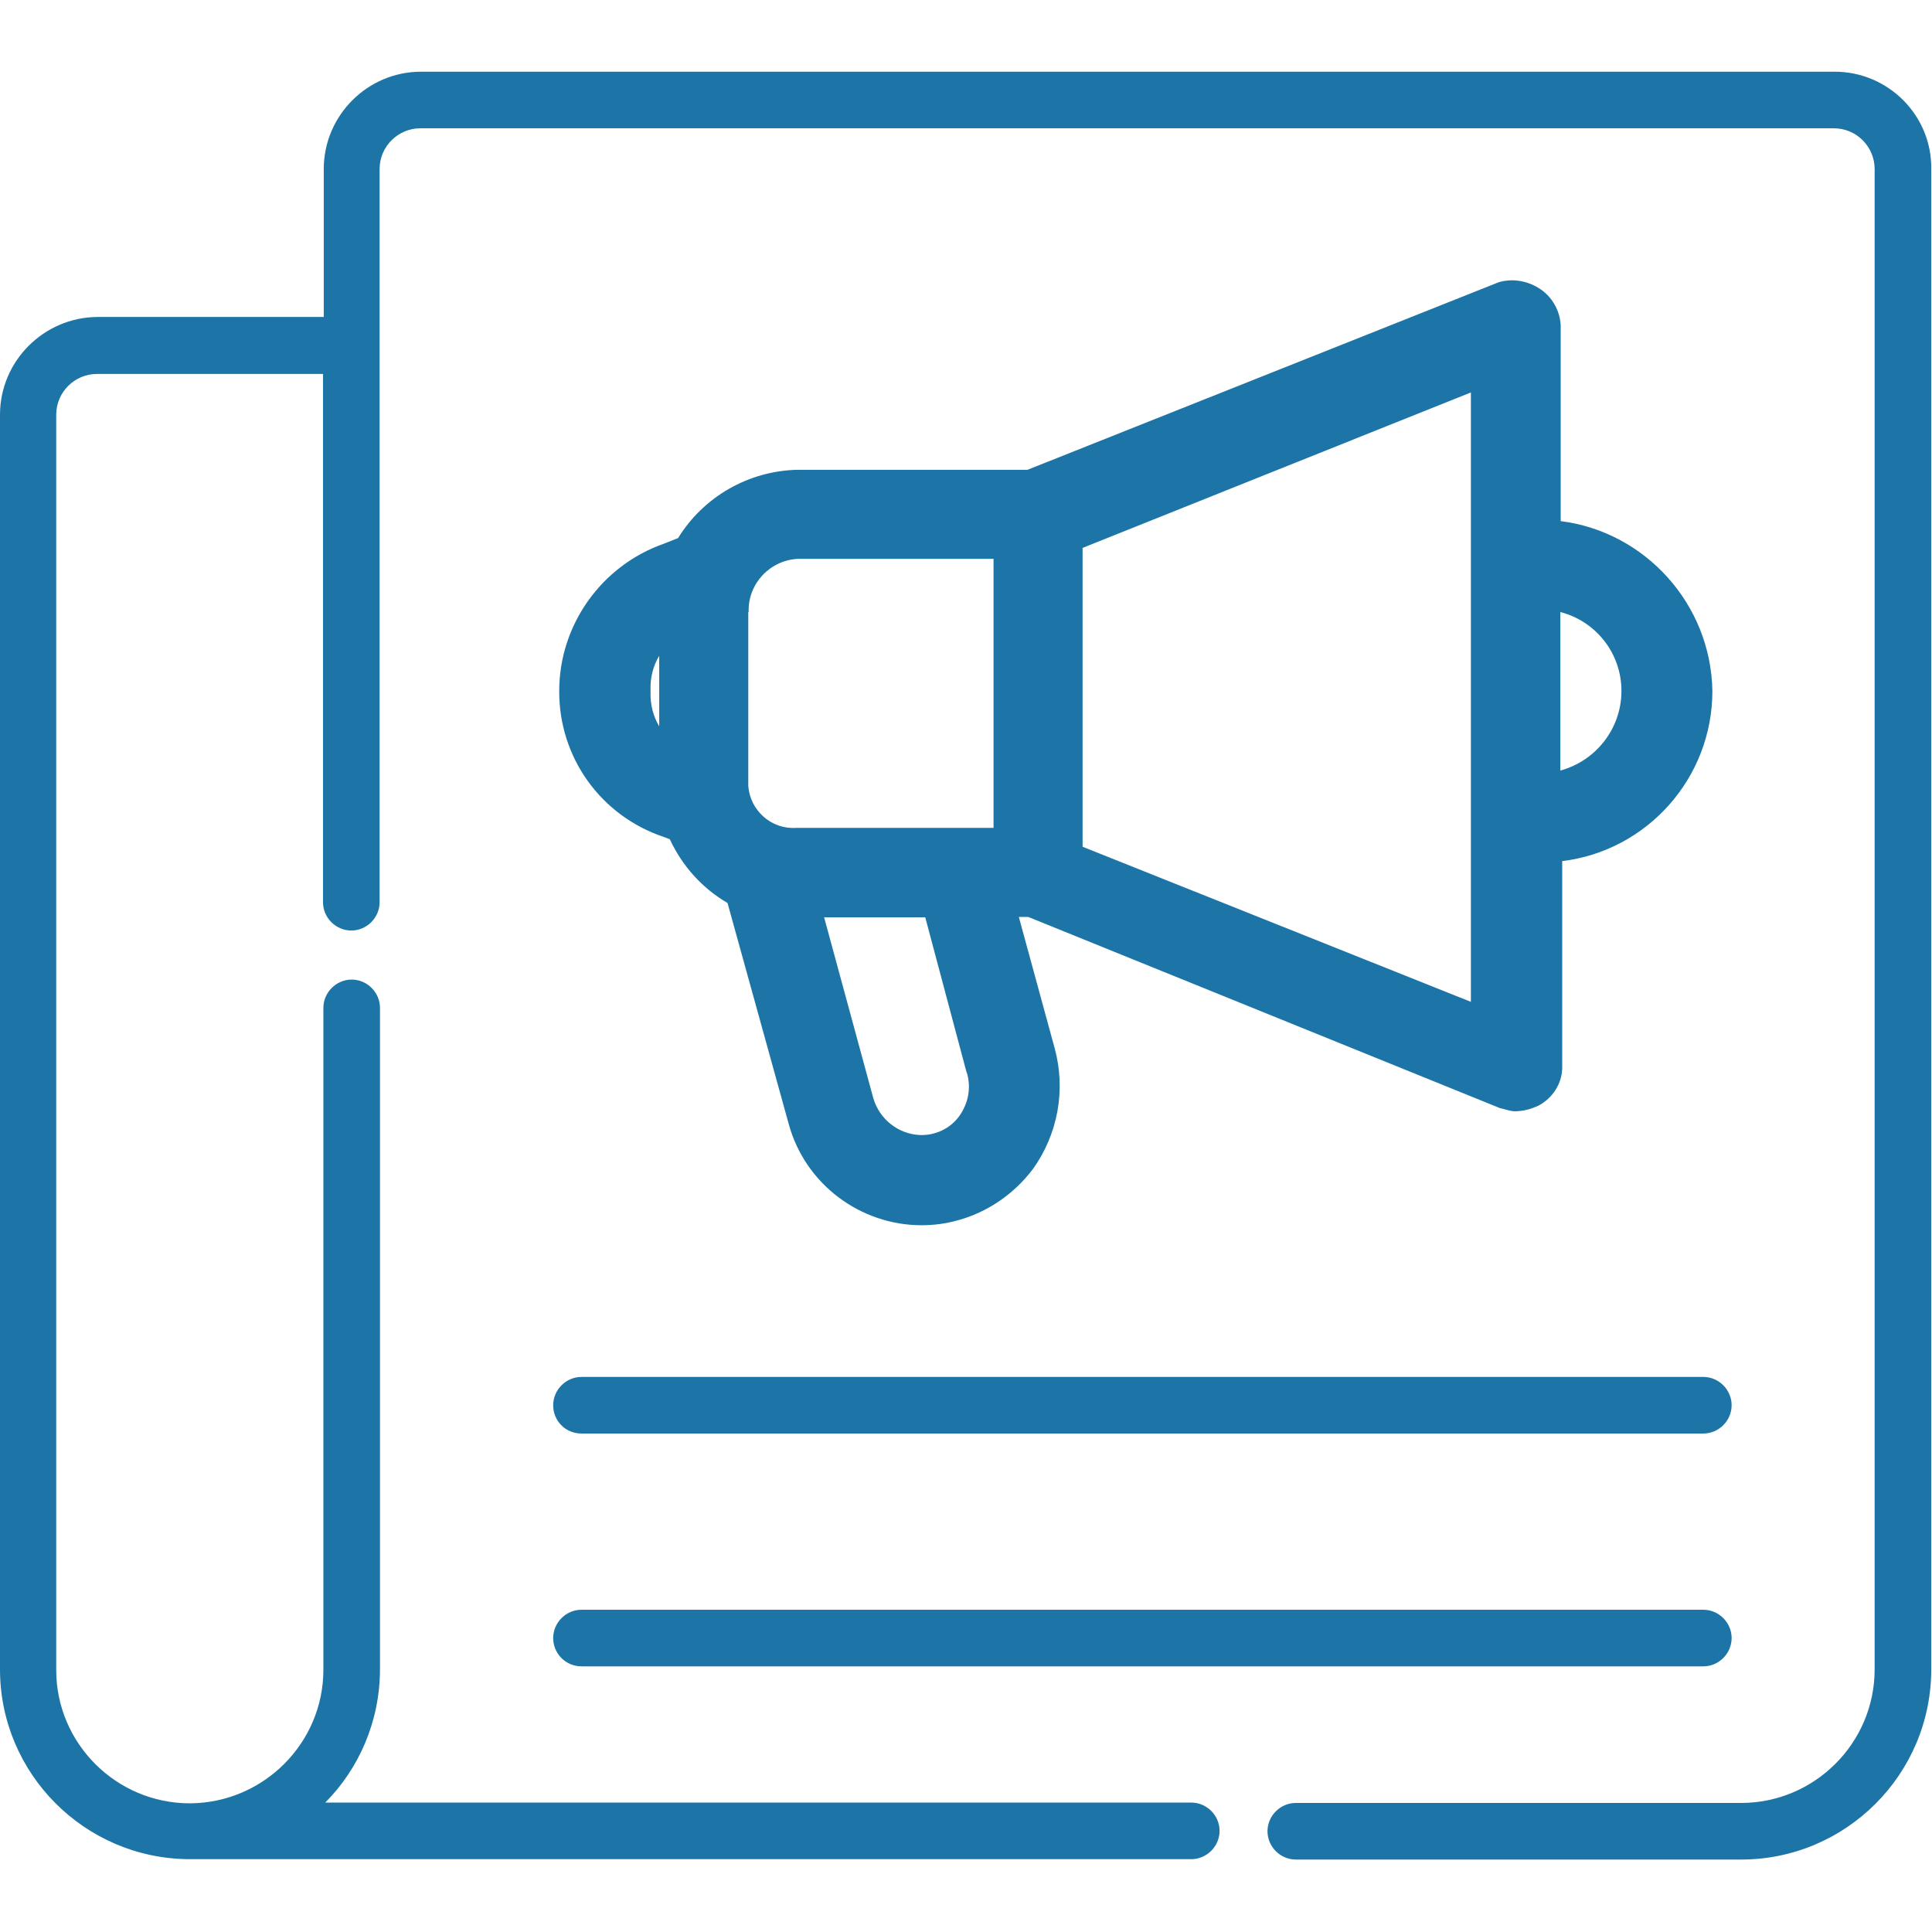
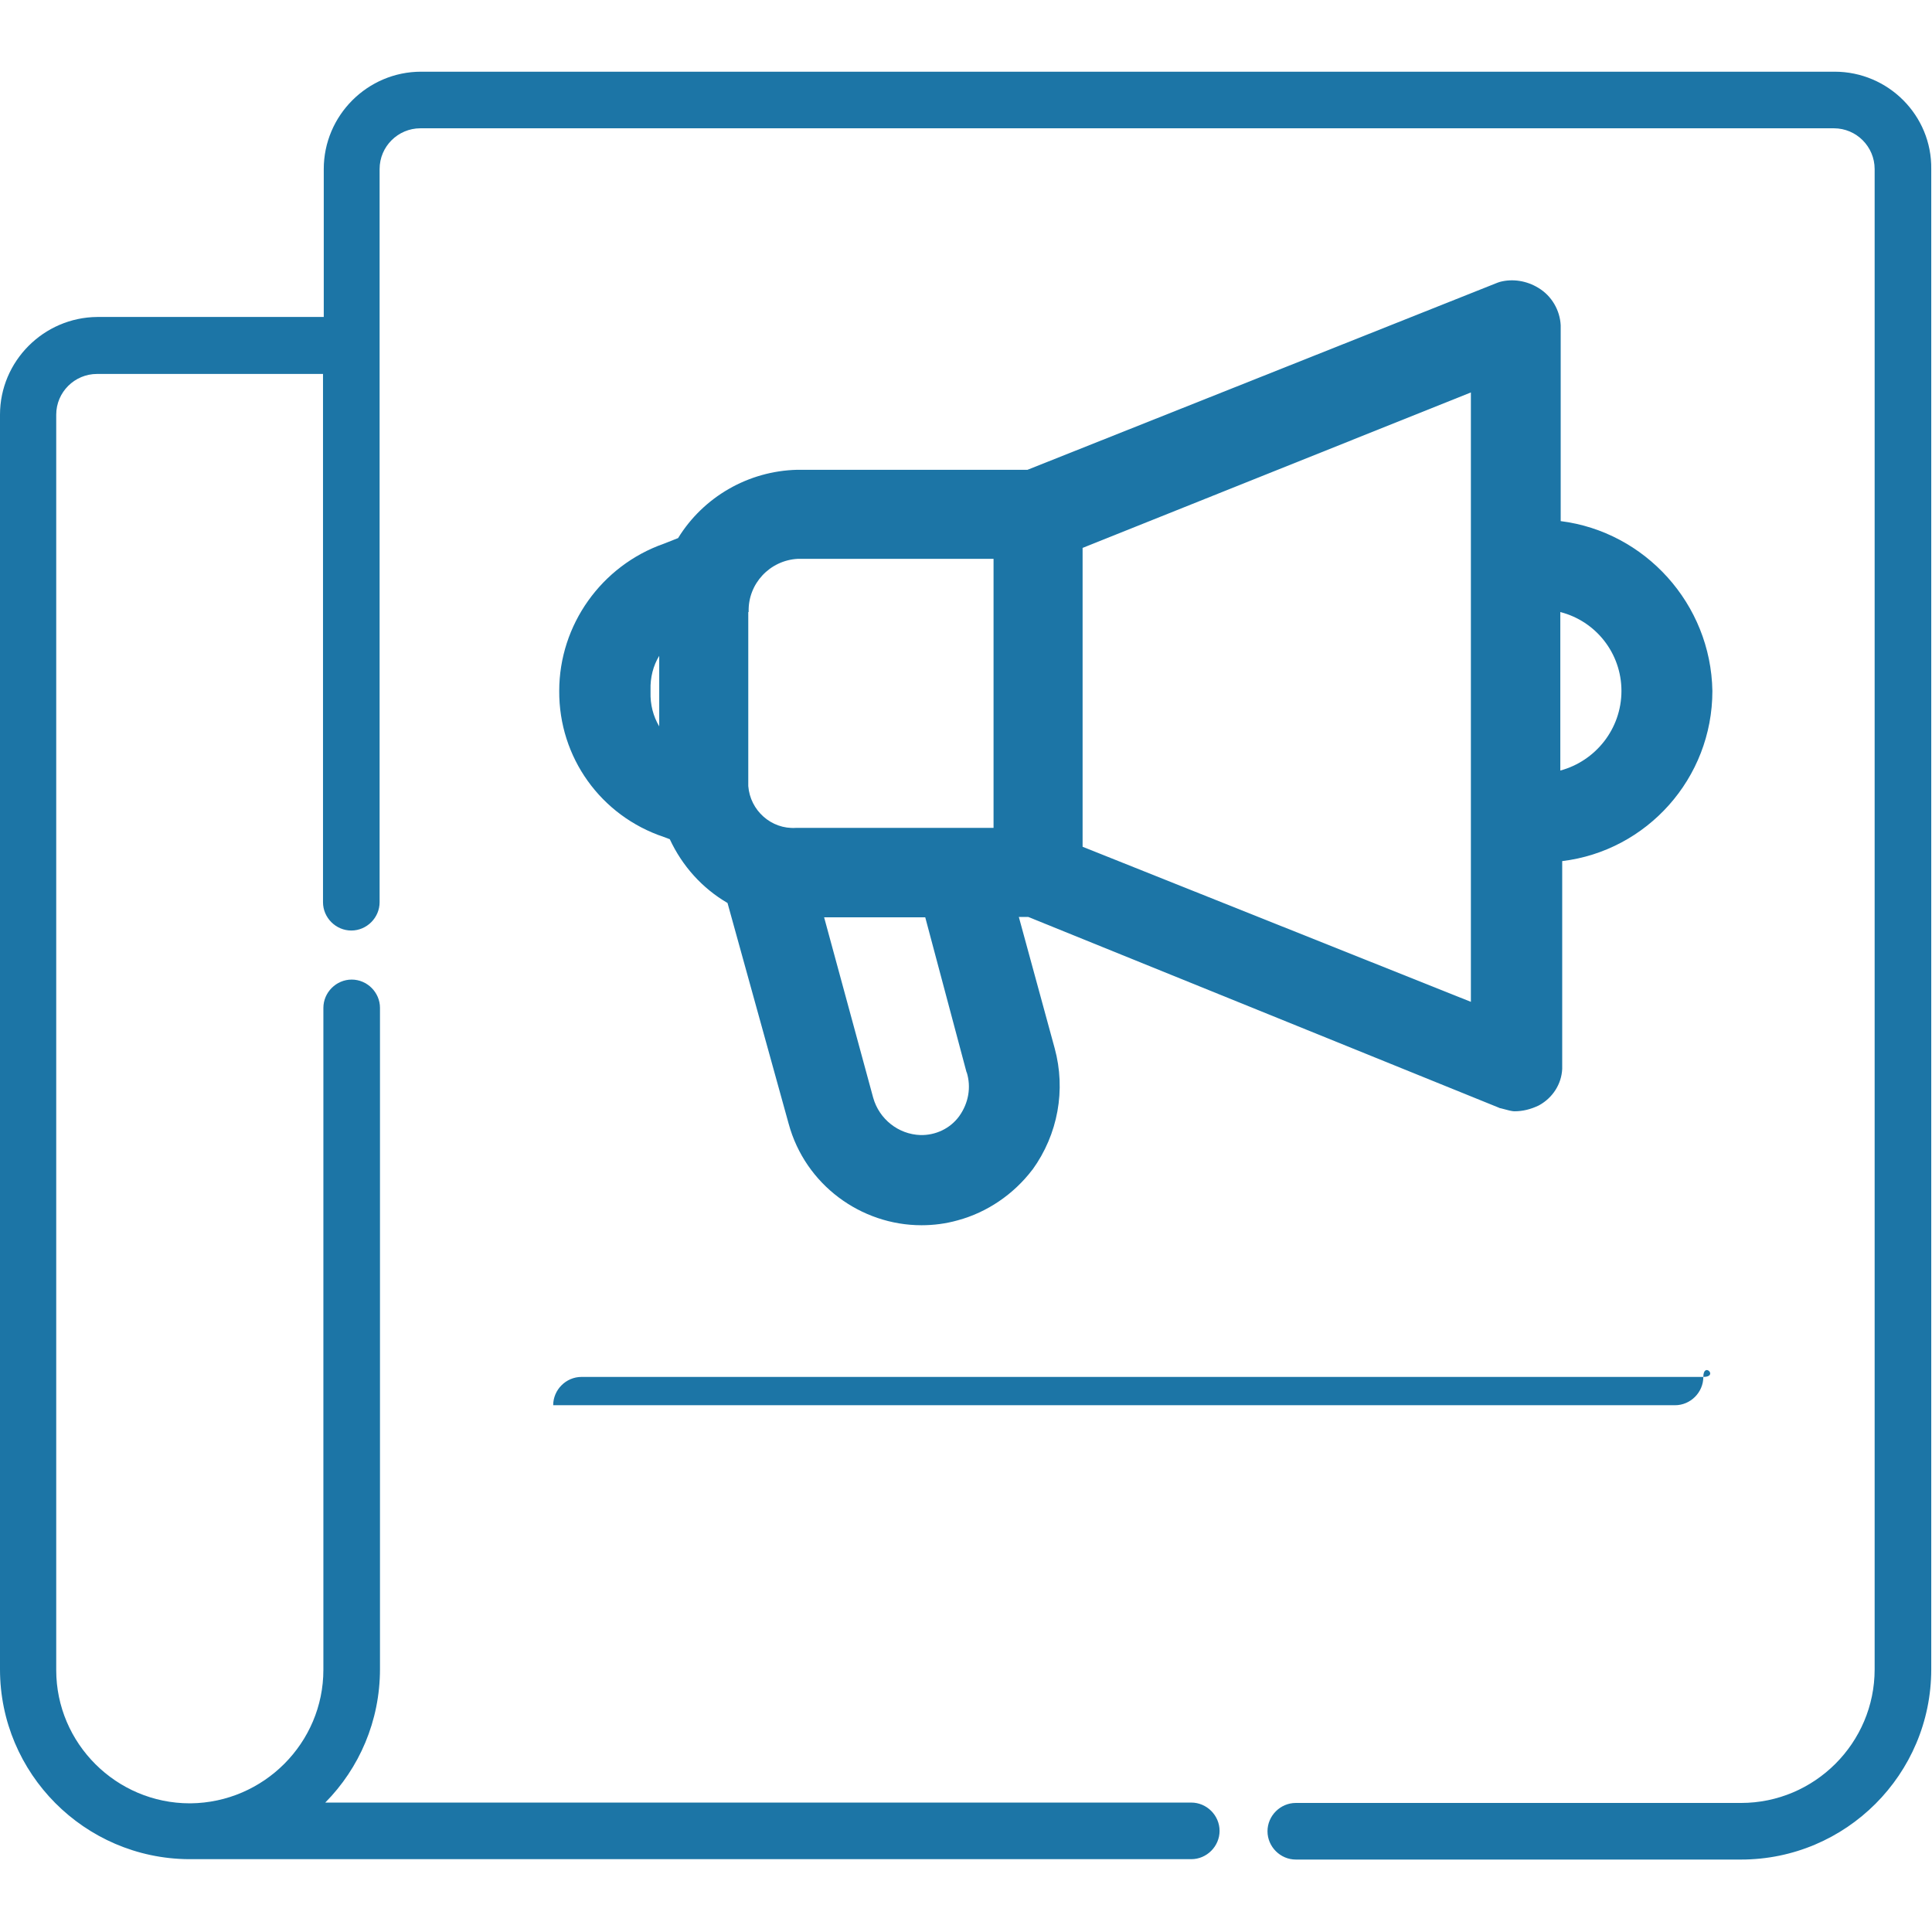
<svg xmlns="http://www.w3.org/2000/svg" version="1.1" id="Слой_1" x="0px" y="0px" viewBox="0 0 512 512" style="enable-background:new 0 0 512 512;" xml:space="preserve">
  <style type="text/css">
	.st0{fill:none;}
	.st1{fill:#1C75A6;}
</style>
  <g>
-     <polygon class="st0" points="278.4,232.5 410,285.1 410,79.8 278.4,132.4  " />
-     <path class="st0" d="M176.2,156.5v51.9c0,0.5,0,1,0,1.5c0.6,11.1,10.1,19.6,21.2,19h66.5v-95.1h-66.5   C185.3,134.3,175.8,144.4,176.2,156.5z" />
-     <path class="st0" d="M241.5,243.5h-44.2l17.2,63.2c2.6,9.3,10.9,15.8,20.5,16.1c6.8,0.2,13.2-3,17.2-8.4c3.9-5.5,5.2-12.5,3.2-19   L241.5,243.5z" />
    <path class="st0" d="M146.2,180.6c-0.6,10.5,5.5,20.2,15.3,24.1v-48.2C151.8,160.4,145.6,170.1,146.2,180.6z" />
-     <path class="st0" d="M424.7,212.1c17.3,0,31.4-14.1,31.4-31.5c0-17.3-14-31.4-31.4-31.4V212.1z" />
    <path class="st1" d="M486.2,19H111.6c-14.2,0-25.8,11.6-25.8,25.8V84h-60C11.6,84.1,0,95.7,0,109.9v332.5c0,27.6,22.4,50.1,50,50.3   h0.1c0.1,0,0.2,0,0.3,0h265.3c4.1,0,7.5-3.4,7.5-7.5s-3.4-7.5-7.5-7.5H86.2c9-9.1,14.5-21.6,14.5-35.4V267.1c0-4.1-3.4-7.5-7.5-7.5   s-7.5,3.4-7.5,7.5v175.4c0,19.4-15.8,35.2-35.2,35.4c-0.1,0-0.1,0-0.2,0c-19.5,0-35.4-15.9-35.4-35.3V109.9c0-6,4.9-10.8,10.8-10.8   h59.9v140c0,4.1,3.4,7.5,7.5,7.5s7.5-3.4,7.5-7.5V44.8c0-6,4.9-10.8,10.8-10.8H486c6,0,10.8,4.9,10.8,10.8v397.6   c0,19.5-15.9,35.4-35.4,35.4h-118c-4.1,0-7.5,3.4-7.5,7.5s3.4,7.5,7.5,7.5h118c27.8,0,50.4-22.6,50.4-50.4V44.8   C512,30.6,500.4,19,486.2,19z" />
-     <path class="st1" d="M451.4,364.9H154.1c-4.1,0-7.5,3.4-7.5,7.5c0,4.2,3.3,7.5,7.5,7.5h297.3c4.1,0,7.5-3.4,7.5-7.5   S455.5,364.9,451.4,364.9z" />
-     <path class="st1" d="M154.1,441.6h297.3c4.1,0,7.5-3.4,7.5-7.5s-3.4-7.5-7.5-7.5H154.1c-4.1,0-7.5,3.4-7.5,7.5   S149.9,441.6,154.1,441.6z" />
+     <path class="st1" d="M451.4,364.9H154.1c-4.1,0-7.5,3.4-7.5,7.5h297.3c4.1,0,7.5-3.4,7.5-7.5   S455.5,364.9,451.4,364.9z" />
    <path class="st1" d="M413.6,138.1V86.4c0-0.1,0-0.1,0-0.2c-0.2-4-2.4-7.8-5.9-9.9c-3.1-1.9-6.8-2.5-10.2-1.6   c-0.2,0.1-0.4,0.1-0.6,0.2l-124.6,49.6h-60.9c0,0-0.1,0-0.1,0c-13,0.3-24.9,7.2-31.6,18.1l-3.8,1.5c-16.5,5.8-27.7,21.5-27.7,39   c-0.1,17.6,11,33.1,27.7,38.7l1.6,0.6c3.3,7.1,8.6,13,15.3,16.9l16.2,58.5c4.4,16.2,19.2,26.9,35.2,26.9c3.2,0,6.4-0.4,9.6-1.3   c7.8-2.1,14.8-6.9,19.7-13.3c0,0,0-0.1,0.1-0.1c6.8-9.4,8.9-21.2,5.9-32.2l-9.5-34.8h2.5l124.6,50.5c0.2,0.1,0.4,0.2,0.6,0.2   l2.3,0.6c0.5,0.1,0.9,0.2,1.4,0.2c2.1,0,4.2-0.5,6.3-1.5c0.1,0,0.1-0.1,0.2-0.1c3.6-2,5.9-5.6,6.1-9.6c0-0.1,0-0.2,0-0.2v-54.9   c22.4-2.7,39.8-21.9,39.8-45.1C453.4,160,435.9,140.9,413.6,138.1z M389.8,104v161.5l-102.9-41.1v-79.2L389.8,104z M429.7,183.1   c0,10.1-6.9,18.6-16.2,21.1v-42C422.9,164.6,429.7,173.1,429.7,183.1z M174.7,173.8v18.7c-1.6-2.7-2.4-5.8-2.3-9.1   c0-0.2,0-0.4,0-0.6C172.3,179.6,173.1,176.4,174.7,173.8z M231.4,290.9l-13-47.8h26.8l10.9,40.9c0,0.1,0,0.1,0.1,0.2   c1.2,3.9,0.5,8.1-2,11.6c-2.4,3.3-6.3,5.1-10.3,5C238.1,300.6,233,296.6,231.4,290.9z M198.4,162.1c-0.2-7.4,5.6-13.6,13-14h51.9   v71.3h-52.1c-0.1,0-0.2,0-0.3,0c-6.5,0.4-12.1-4.6-12.6-11.1v-46.1C198.4,162.2,198.4,162.2,198.4,162.1z" />
  </g>
</svg>